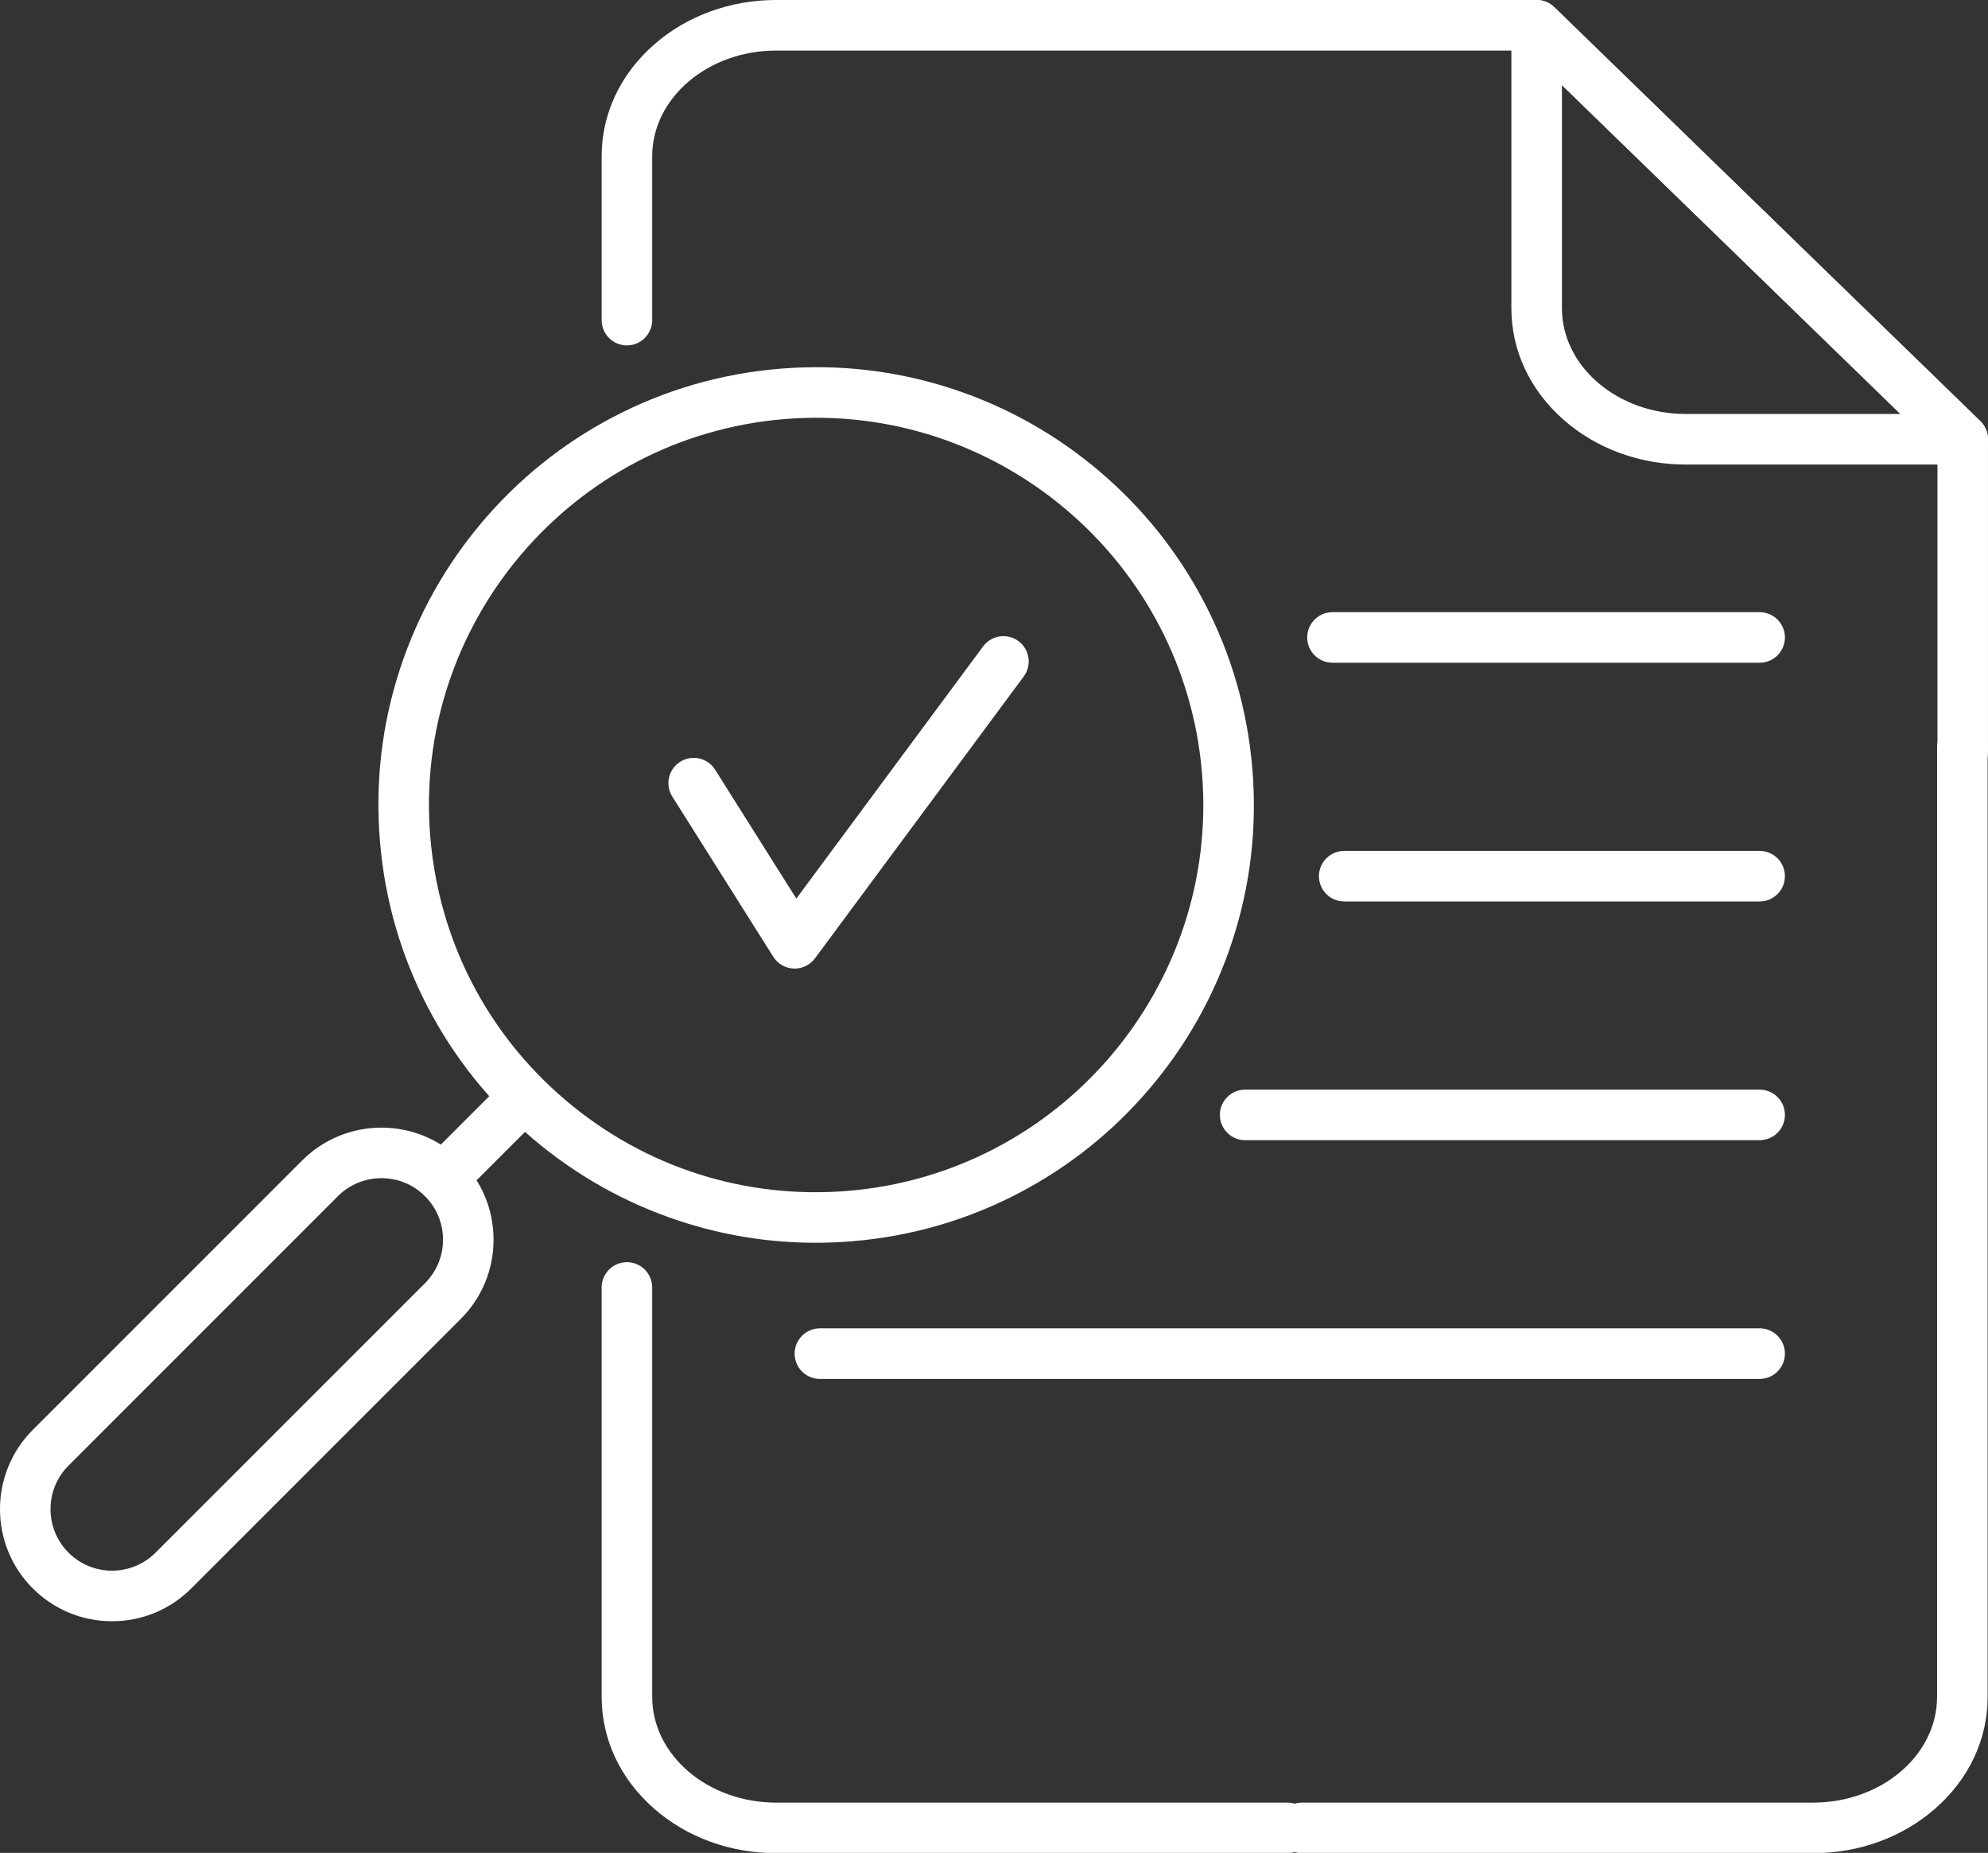
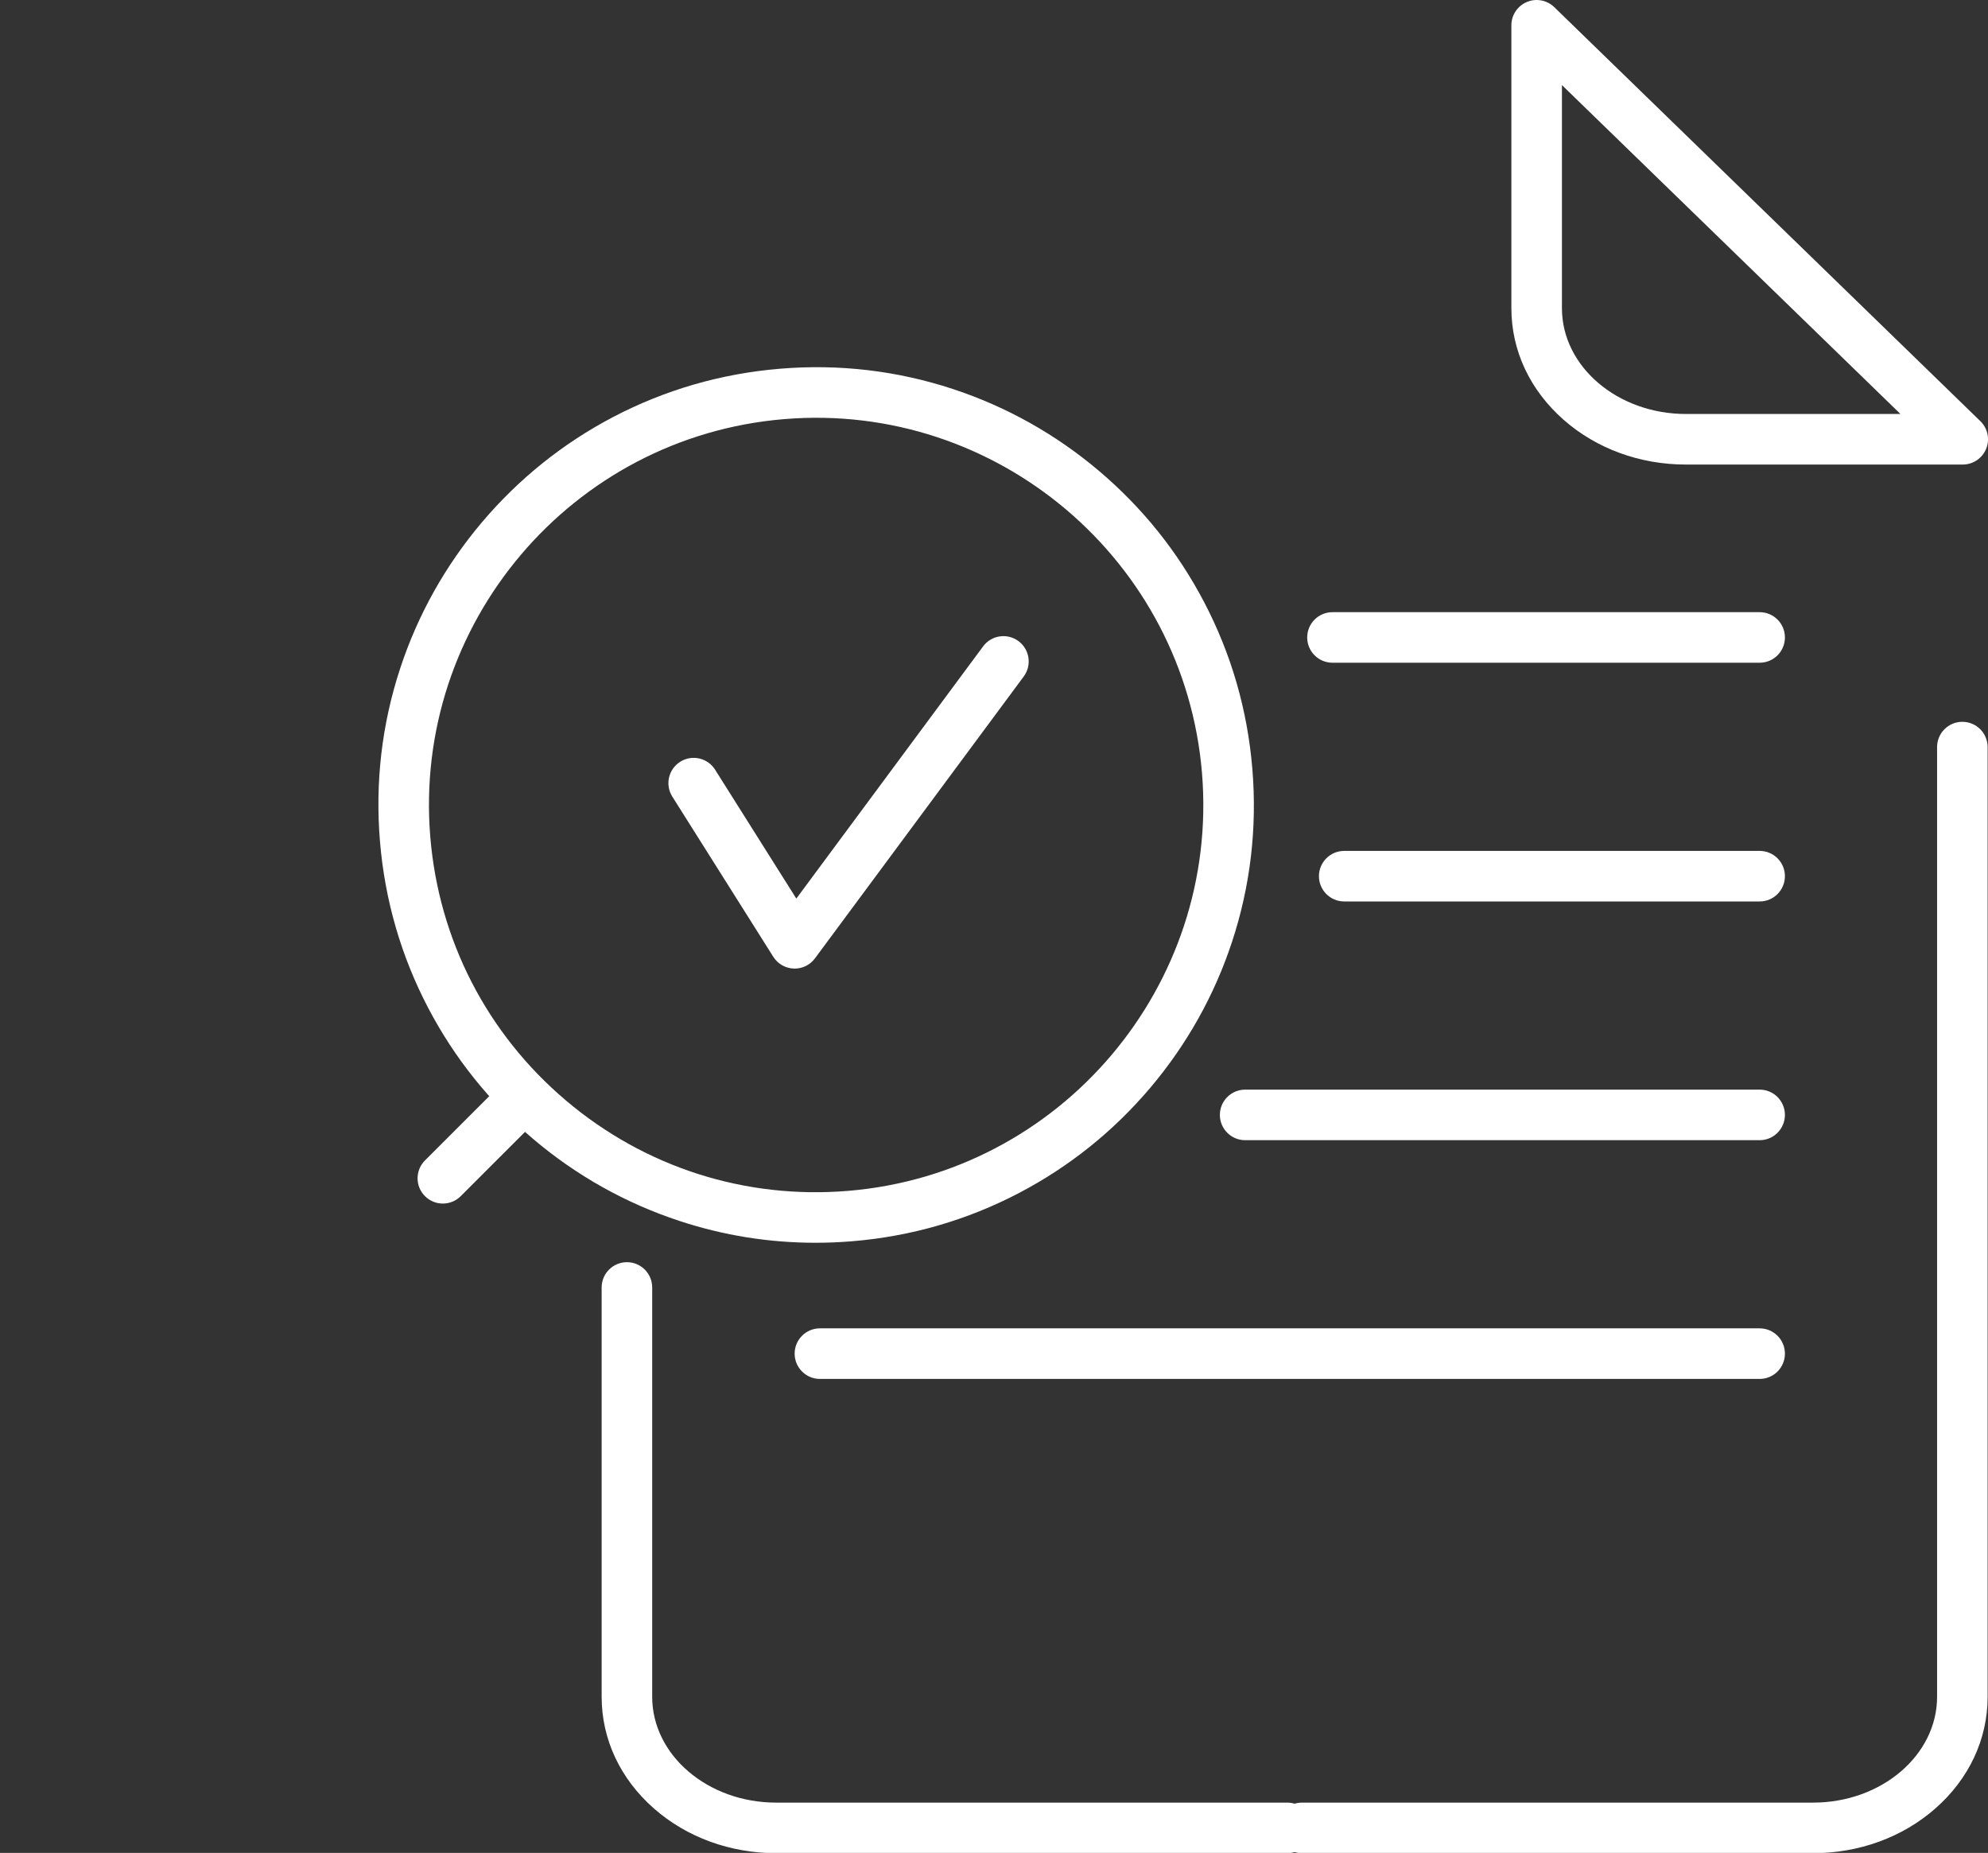
<svg xmlns="http://www.w3.org/2000/svg" xmlns:ns1="http://sodipodi.sourceforge.net/DTD/sodipodi-0.dtd" xmlns:ns2="http://www.inkscape.org/namespaces/inkscape" width="381.88" zoomAndPan="magnify" viewBox="0 0 286.41 266.922" height="355.896" preserveAspectRatio="xMidYMid" version="1.0" id="svg48" ns1:docname="proven_research.svg">
  <rect x="0" y="0" width="286.41" height="266.922" fill="#333333" stroke="none" />
  <ns1:namedview id="namedview50" pagecolor="#ffffff" bordercolor="#000000" borderopacity="0.25" ns2:showpageshadow="2" ns2:pageopacity="0.0" ns2:pagecheckerboard="0" ns2:deskcolor="#d1d1d1" />
  <defs id="defs14">
    <clipPath id="0045994309">
      <path d="m 304,453.277 h 103 v 85.164 H 304 Z m 0,0" clip-rule="nonzero" id="path2" />
    </clipPath>
    <clipPath id="b61e63bca4">
      <path d="M 401.105,375 H 503.941 V 538.441 H 401.105 Z m 0,0" clip-rule="nonzero" id="path5" />
    </clipPath>
    <clipPath id="55e2e3b405">
-       <path d="M 304,271.52 H 503.965 V 383.922 H 304 Z m 0,0" clip-rule="nonzero" id="path8" />
-     </clipPath>
+       </clipPath>
    <clipPath id="58996acf73">
      <path d="m 435.184,271.52 h 68.781 v 66.965 h -68.781 z m 0,0" clip-rule="nonzero" id="path11" />
    </clipPath>
  </defs>
  <g clip-path="url(#0045994309)" id="g18" transform="translate(-217.555,-271.52)">
    <path fill="#ffffff" d="m 403.012,538.477 h -73.641 c -6.625,0 -12.879,-2.285 -17.602,-6.434 -4.863,-4.27 -7.535,-9.984 -7.535,-16.09 v -58.965 c 0,-2.012 1.629,-3.645 3.641,-3.645 2.012,0 3.641,1.633 3.641,3.645 v 58.965 c 0,8.406 8.012,15.242 17.855,15.242 h 73.641 c 2.008,0 3.641,1.629 3.641,3.641 0,2.008 -1.633,3.641 -3.641,3.641" fill-opacity="1" fill-rule="nonzero" id="path16" />
  </g>
  <g clip-path="url(#b61e63bca4)" id="g22" transform="translate(-217.555,-271.52)">
    <path fill="#ffffff" d="m 478.77,538.477 h -73.637 c -2.012,0 -3.641,-1.633 -3.641,-3.641 0,-2.012 1.629,-3.641 3.641,-3.641 h 73.637 c 9.848,0 17.859,-6.836 17.859,-15.242 v -136.812 c 0,-2.012 1.629,-3.641 3.641,-3.641 2.012,0 3.641,1.629 3.641,3.641 v 136.812 c 0,6.105 -2.676,11.82 -7.535,16.09 -4.723,4.148 -10.977,6.434 -17.605,6.434" fill-opacity="1" fill-rule="nonzero" id="path20" />
  </g>
  <g clip-path="url(#55e2e3b405)" id="g26" transform="translate(-217.555,-271.52)">
    <path fill="#ffffff" d="m 500.324,383.477 c -2.012,0 -3.641,-1.633 -3.641,-3.645 V 336.336 L 437.465,278.805 H 329.375 c -9.848,0 -17.859,6.836 -17.859,15.238 v 23.594 c 0,2.008 -1.629,3.641 -3.641,3.641 -2.012,0 -3.641,-1.633 -3.641,-3.641 v -23.594 c 0,-6.105 2.676,-11.816 7.535,-16.086 4.727,-4.152 10.977,-6.438 17.605,-6.438 h 109.562 c 0.949,0 1.859,0.371 2.539,1.031 l 61.383,59.637 c 0.707,0.688 1.105,1.629 1.105,2.609 v 45.035 c 0,2.012 -1.633,3.645 -3.641,3.645" fill-opacity="1" fill-rule="nonzero" id="path24" />
  </g>
  <g clip-path="url(#58996acf73)" id="g30" transform="translate(-217.555,-271.52)">
    <path fill="#ffffff" d="m 442.582,283.777 v 32.141 c 0,8.402 8.012,15.238 17.859,15.238 h 30.91 z m 57.742,54.664 h -39.883 c -6.629,0 -12.883,-2.285 -17.605,-6.438 -4.863,-4.27 -7.539,-9.98 -7.539,-16.086 v -40.754 c 0,-1.465 0.879,-2.785 2.227,-3.355 1.344,-0.57 2.902,-0.277 3.953,0.742 l 61.383,59.637 c 1.066,1.031 1.395,2.605 0.84,3.98 -0.559,1.375 -1.895,2.273 -3.375,2.273" fill-opacity="1" fill-rule="nonzero" id="path28" />
  </g>
  <path fill="#ffffff" d="m 253.512,95.469 h -61.539 c -2.016,0 -3.645,-1.629 -3.645,-3.641 0,-2.012 1.629,-3.641 3.645,-3.641 h 61.539 c 2.012,0 3.641,1.629 3.641,3.641 0,2.012 -1.629,3.641 -3.641,3.641" fill-opacity="1" fill-rule="nonzero" id="path32" />
  <path fill="#ffffff" d="m 253.512,129.859 h -59.848 c -2.012,0 -3.645,-1.629 -3.645,-3.641 0,-2.012 1.633,-3.641 3.645,-3.641 h 59.848 c 2.012,0 3.641,1.629 3.641,3.641 0,2.012 -1.629,3.641 -3.641,3.641" fill-opacity="1" fill-rule="nonzero" id="path34" />
  <path fill="#ffffff" d="m 253.512,164.25 h -74.125 c -2.008,0 -3.641,-1.633 -3.641,-3.641 0,-2.012 1.633,-3.641 3.641,-3.641 h 74.125 c 2.012,0 3.641,1.629 3.641,3.641 0,2.008 -1.629,3.641 -3.641,3.641" fill-opacity="1" fill-rule="nonzero" id="path36" />
  <path fill="#ffffff" d="M 253.512,198.641 H 118.125 c -2.012,0 -3.641,-1.633 -3.641,-3.645 0,-2.008 1.629,-3.641 3.641,-3.641 h 135.387 c 2.012,0 3.641,1.633 3.641,3.641 0,2.012 -1.629,3.645 -3.641,3.645" fill-opacity="1" fill-rule="nonzero" id="path38" />
  <path fill="#ffffff" d="m 114.484,139.531 c -0.043,0 -0.09,-0.004 -0.137,-0.004 -1.199,-0.047 -2.301,-0.68 -2.941,-1.699 L 96.859,114.754 c -1.074,-1.699 -0.562,-3.949 1.141,-5.02 1.699,-1.07 3.949,-0.562 5.02,1.137 l 11.707,18.574 26.91,-36.332 c 1.195,-1.617 3.477,-1.957 5.094,-0.758 1.613,1.195 1.957,3.477 0.758,5.094 L 117.41,138.055 c -0.688,0.93 -1.773,1.477 -2.926,1.477" fill-opacity="1" fill-rule="nonzero" id="path40" />
  <path fill="#ffffff" d="m 112.984,60.375 c -30.652,2.535 -53.527,29.535 -50.992,60.188 1.23,14.848 8.164,28.328 19.535,37.961 11.367,9.629 25.805,14.258 40.652,13.027 30.652,-2.535 53.527,-29.535 50.992,-60.188 -2.539,-30.652 -29.539,-53.527 -60.188,-50.988 z m 4.5,118.652 c -6.668,0 -13.23,-1.047 -19.574,-3.137 -7.746,-2.547 -14.844,-6.52 -21.094,-11.812 -6.246,-5.293 -11.332,-11.641 -15.117,-18.859 -3.918,-7.48 -6.262,-15.574 -6.961,-24.059 -0.703,-8.48 0.277,-16.848 2.914,-24.871 2.547,-7.746 6.523,-14.84 11.812,-21.09 5.297,-6.246 11.641,-11.332 18.863,-15.121 7.477,-3.918 15.574,-6.262 24.055,-6.961 8.484,-0.703 16.852,0.277 24.875,2.914 7.742,2.551 14.836,6.523 21.086,11.816 6.25,5.293 11.336,11.637 15.117,18.859 3.922,7.48 6.266,15.574 6.965,24.059 0.703,8.48 -0.277,16.848 -2.914,24.871 -2.547,7.746 -6.523,14.84 -11.812,21.09 -5.293,6.246 -11.641,11.332 -18.863,15.117 -7.477,3.918 -15.574,6.266 -24.055,6.965 -1.77,0.148 -3.539,0.219 -5.297,0.219" fill-opacity="1" fill-rule="nonzero" id="path42" />
  <path fill="#ffffff" d="m 63.801,173.379 c -0.934,0 -1.863,-0.355 -2.574,-1.066 -1.422,-1.422 -1.422,-3.727 0,-5.148 l 10.156,-10.152 c 1.422,-1.422 3.727,-1.422 5.148,0 1.418,1.418 1.418,3.727 0,5.148 l -10.156,10.152 c -0.711,0.711 -1.641,1.066 -2.574,1.066" fill-opacity="1" fill-rule="nonzero" id="path44" />
-   <path fill="#ffffff" d="m 9.871,223.668 c 3.457,3.461 9.082,3.461 12.543,0 l 38.812,-38.812 c 1.676,-1.676 2.598,-3.902 2.598,-6.27 0,-2.371 -0.922,-4.598 -2.598,-6.273 -3.457,-3.457 -9.082,-3.457 -12.543,0 L 9.871,211.125 c -3.457,3.461 -3.457,9.086 0,12.543 z m 6.273,9.879 c -4.316,0 -8.371,-1.68 -11.422,-4.73 -6.297,-6.293 -6.297,-16.539 0,-22.836 L 43.539,167.164 c 6.297,-6.297 16.539,-6.297 22.836,0 3.051,3.051 4.73,7.105 4.73,11.422 0,4.312 -1.68,8.367 -4.73,11.418 l -38.812,38.812 c -3.051,3.051 -7.105,4.73 -11.418,4.73" fill-opacity="1" fill-rule="nonzero" id="path46" />
</svg>